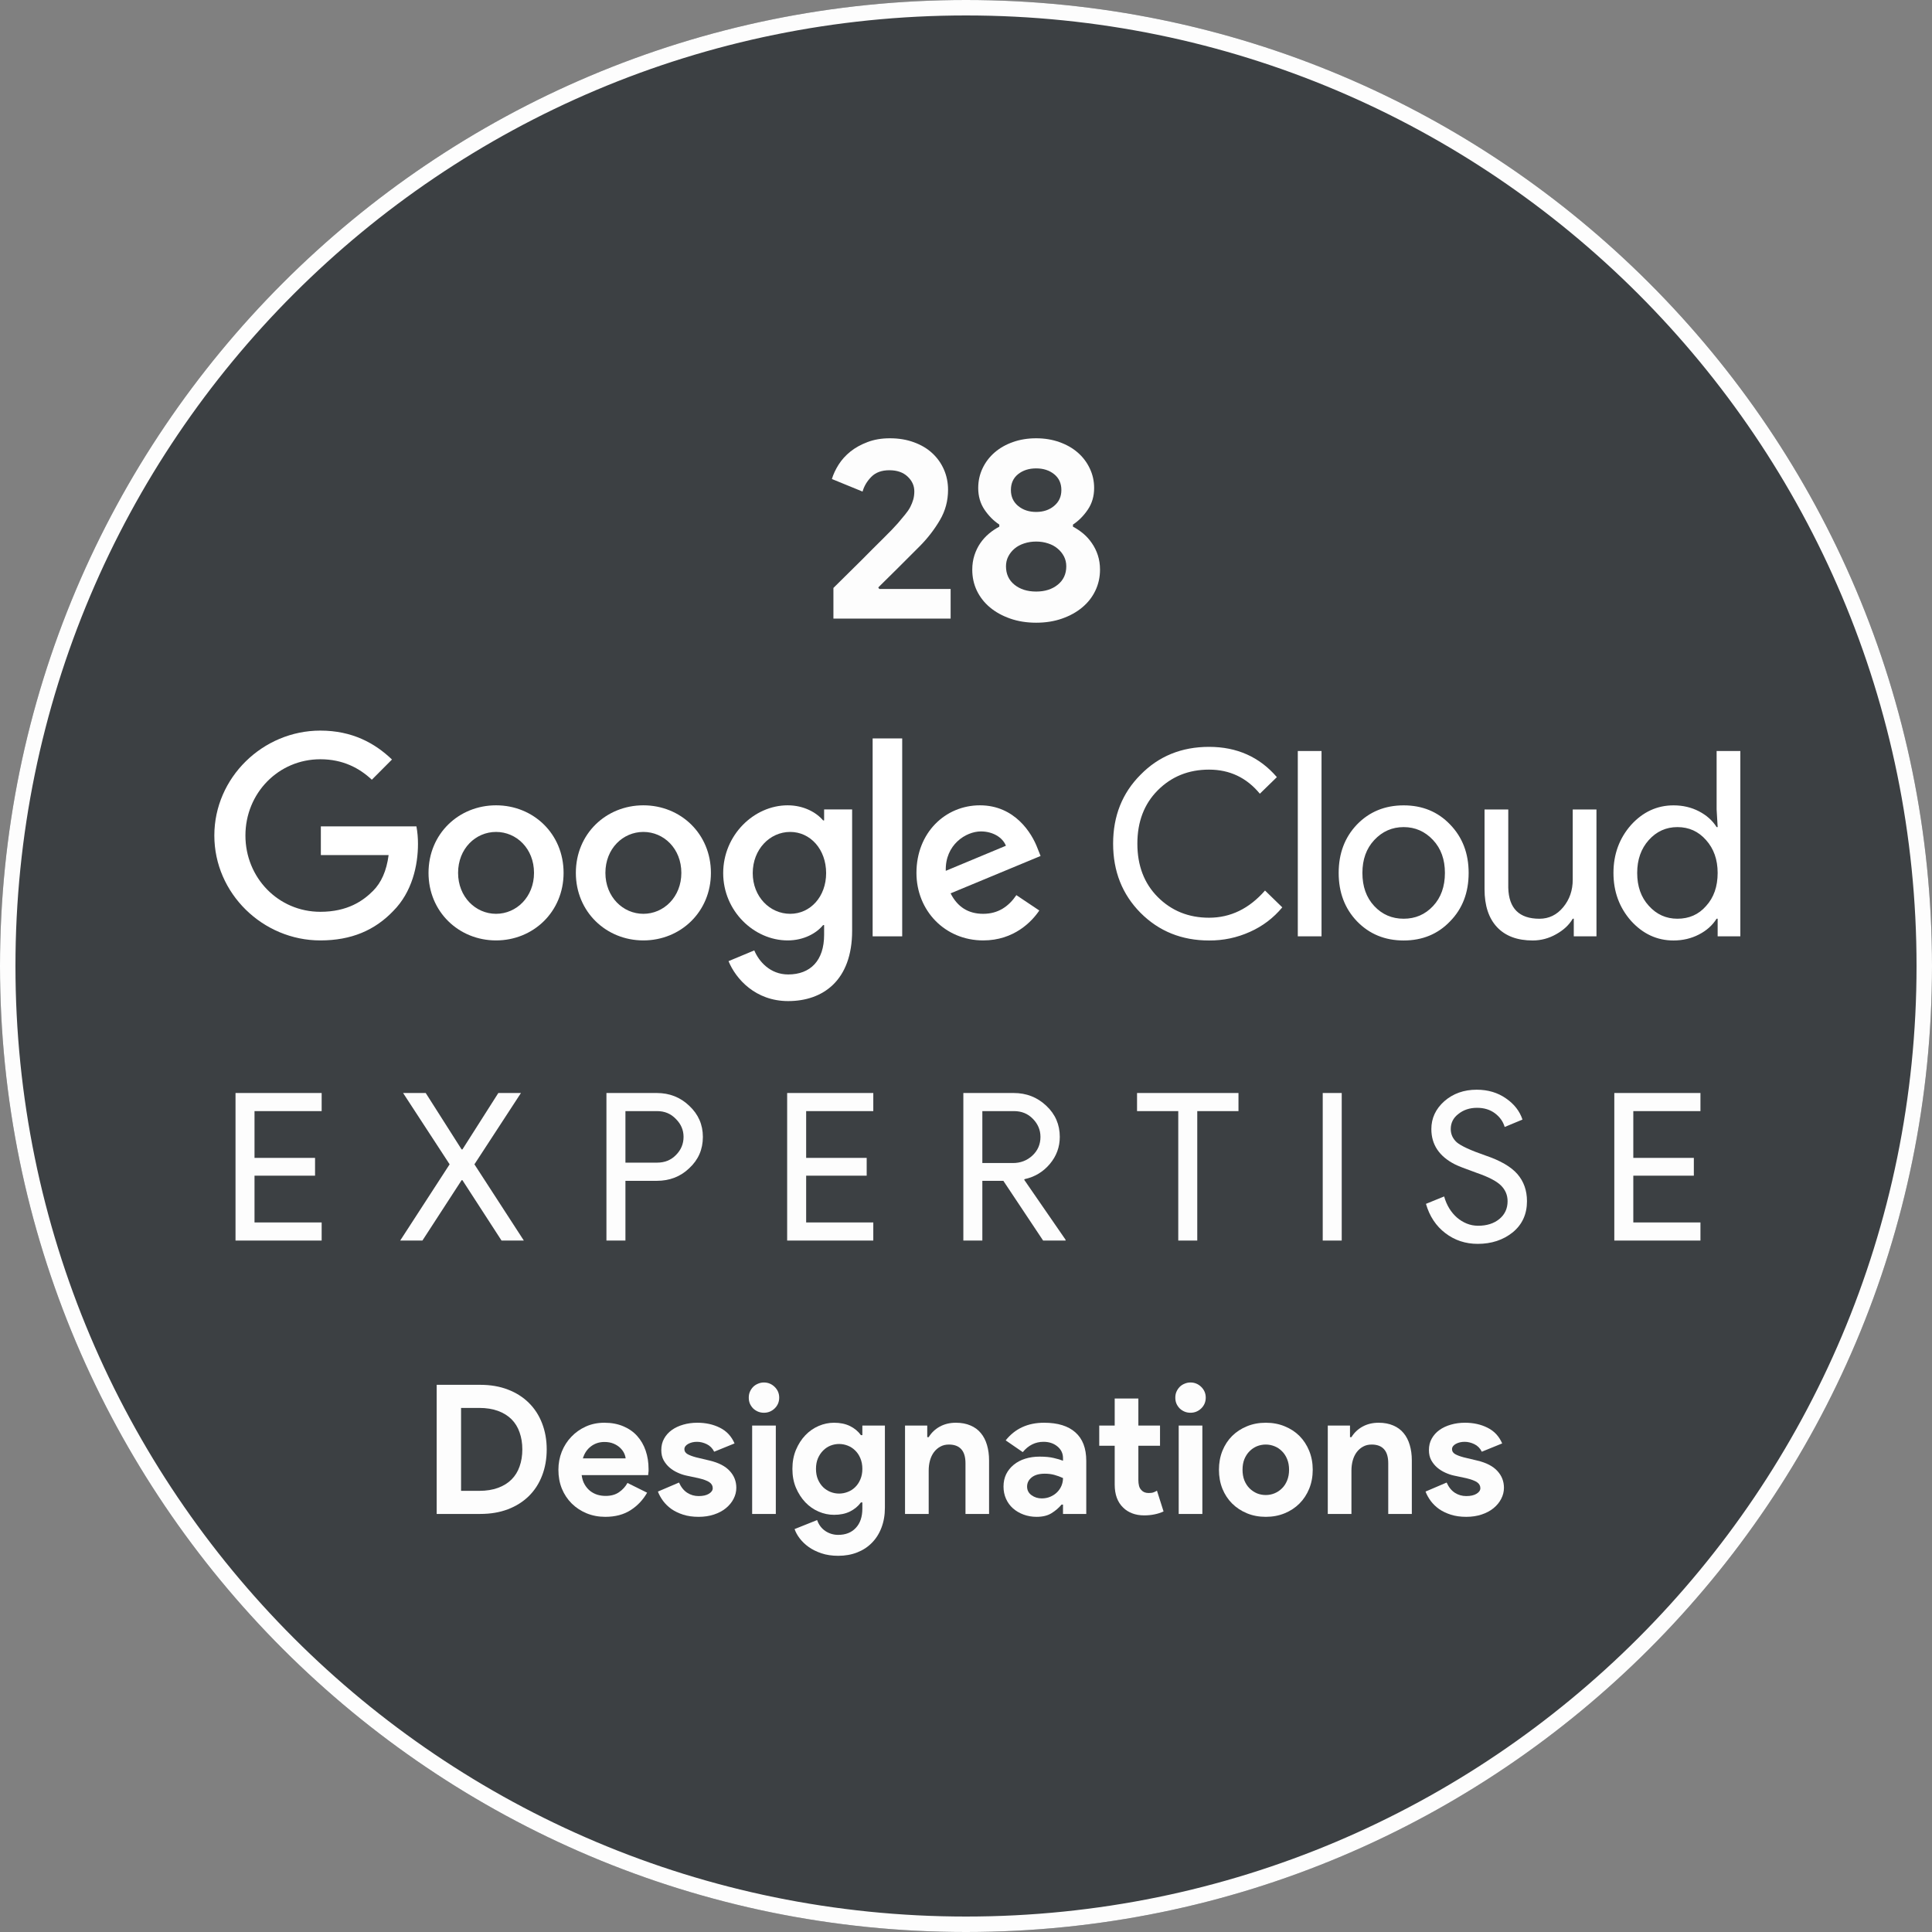
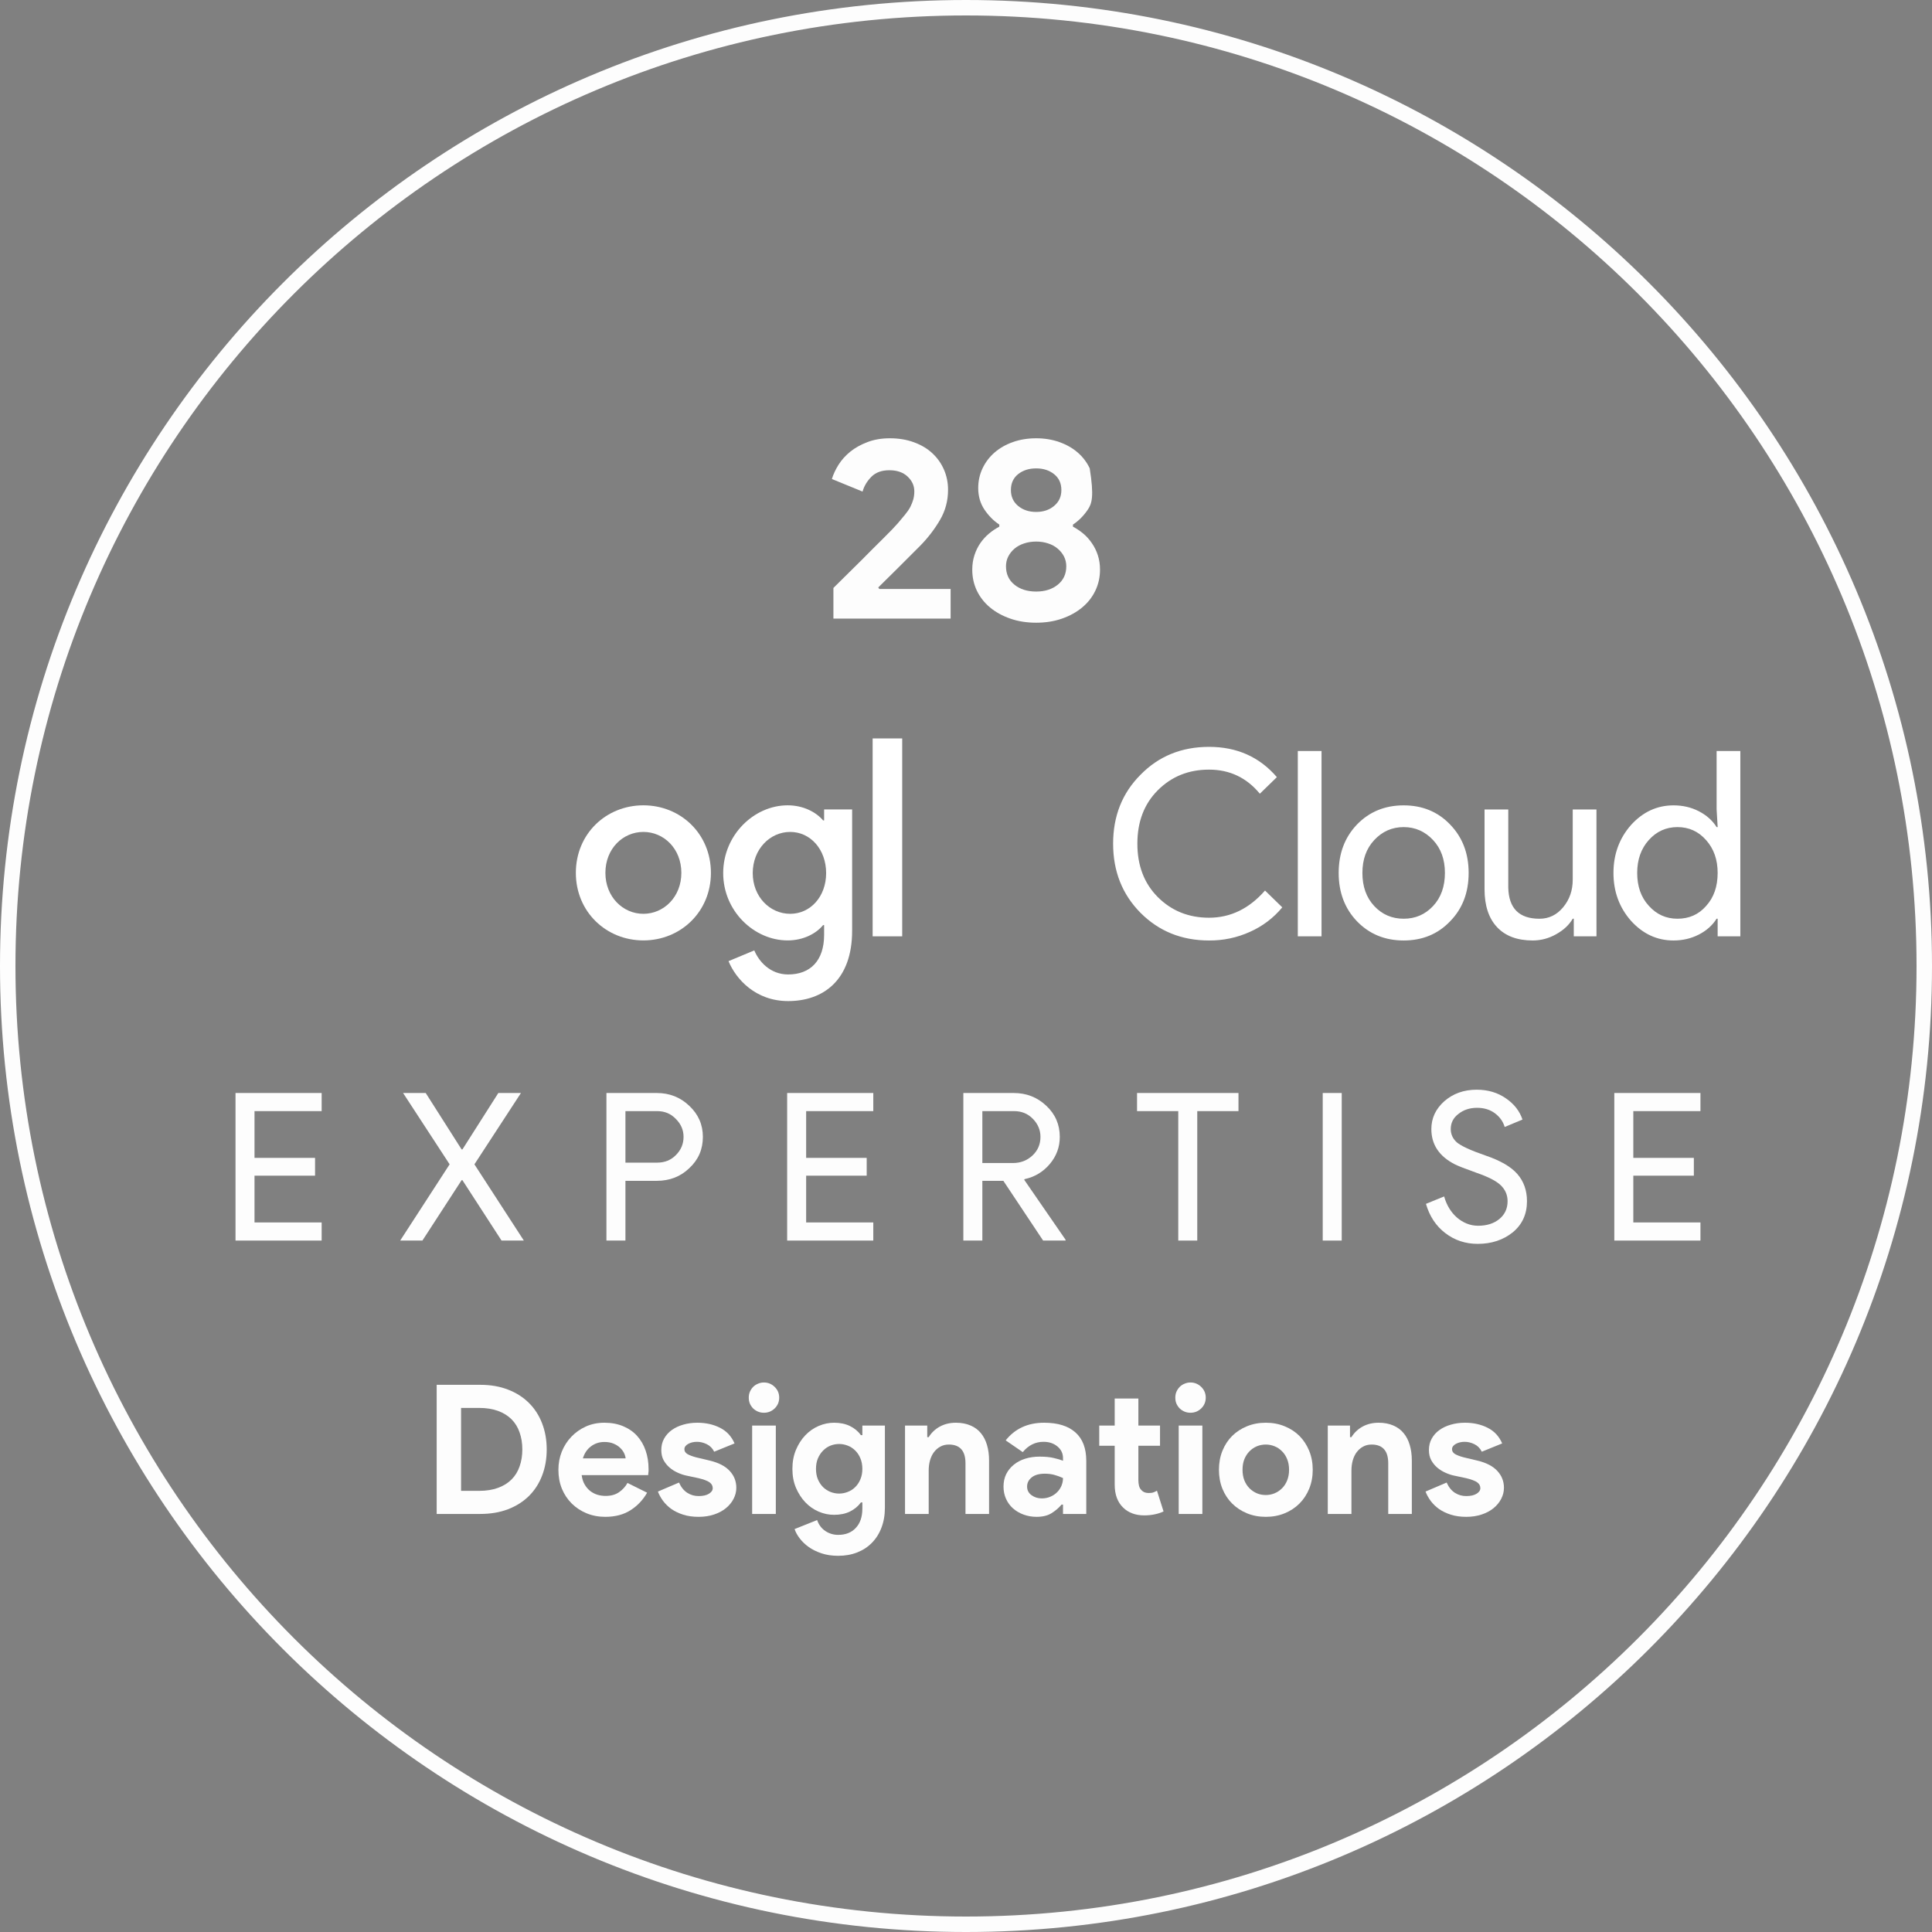
<svg xmlns="http://www.w3.org/2000/svg" width="500" zoomAndPan="magnify" viewBox="0 0 375 375" height="500" preserveAspectRatio="xMidYMid meet" version="1.0">
  <rect x="0" y="0" width="375" height="375" fill="#808080" stroke="none" />
  <defs>
    <g />
    <clipPath id="c352ee596a">
      <path d="M 187.5 0 C 83.945 0 0 83.945 0 187.5 C 0 291.055 83.945 375 187.5 375 C 291.055 375 375 291.055 375 187.5 C 375 83.945 291.055 0 187.5 0 Z M 187.5 0 " clip-rule="nonzero" />
    </clipPath>
    <clipPath id="6d0905366a">
      <path d="M 216 144 L 337.824 144 L 337.824 183 L 216 183 Z M 216 144 " clip-rule="nonzero" />
    </clipPath>
    <clipPath id="c69d0d7455">
      <path d="M 41.574 141.809 L 82 141.809 L 82 183 L 41.574 183 Z M 41.574 141.809 " clip-rule="nonzero" />
    </clipPath>
    <clipPath id="202f3db2c1">
      <path d="M 140 156 L 166 156 L 166 194.309 L 140 194.309 Z M 140 156 " clip-rule="nonzero" />
    </clipPath>
  </defs>
  <g clip-path="url(#c352ee596a)">
-     <rect x="-37.5" width="450" fill="#3c4043" y="-37.5" height="450" fill-opacity="1" />
    <path stroke-linecap="butt" transform="matrix(0.75, 0, 0, 0.75, 0, 0)" fill="none" stroke-linejoin="miter" d="M 250 -0 C 111.927 -0 -0 111.927 -0 250 C -0 388.073 111.927 500 250 500 C 388.073 500 500 388.073 500 250 C 500 111.927 388.073 -0 250 -0 Z M 250 -0 " stroke="#fdfdfd" stroke-width="8" stroke-opacity="1" stroke-miterlimit="4" />
  </g>
  <g fill="#fdfdfd" fill-opacity="1">
    <g transform="translate(42.839, 240.792)">
      <g>
        <path d="M 19.594 -28.641 L 19.594 -25.125 L 6.562 -25.125 L 6.562 -16.047 L 18.312 -16.047 L 18.312 -12.594 L 6.562 -12.594 L 6.562 -3.516 L 19.594 -3.516 L 19.594 0 L 2.875 0 L 2.875 -28.641 Z M 19.594 -28.641 " />
      </g>
    </g>
  </g>
  <g fill="#fdfdfd" fill-opacity="1">
    <g transform="translate(77.037, 240.792)">
      <g>
        <path d="M 4.953 0 L 0.641 0 L 10.234 -14.797 L 1.203 -28.641 L 5.594 -28.641 L 12.562 -17.688 L 12.719 -17.688 L 19.688 -28.641 L 24.078 -28.641 L 15.047 -14.797 L 24.641 0 L 20.312 0 L 12.719 -11.719 L 12.562 -11.719 Z M 4.953 0 " />
      </g>
    </g>
  </g>
  <g fill="#fdfdfd" fill-opacity="1">
    <g transform="translate(114.834, 240.792)">
      <g>
        <path d="M 6.562 -11.594 L 6.562 0 L 2.875 0 L 2.875 -28.641 L 12.641 -28.641 C 15.117 -28.641 17.223 -27.812 18.953 -26.156 C 20.711 -24.508 21.594 -22.5 21.594 -20.125 C 21.594 -17.695 20.711 -15.672 18.953 -14.047 C 17.254 -12.41 15.148 -11.594 12.641 -11.594 Z M 6.562 -25.125 L 6.562 -15.125 L 12.719 -15.125 C 14.188 -15.125 15.398 -15.613 16.359 -16.594 C 17.348 -17.582 17.844 -18.758 17.844 -20.125 C 17.844 -21.457 17.348 -22.613 16.359 -23.594 C 15.398 -24.613 14.188 -25.125 12.719 -25.125 Z M 6.562 -25.125 " />
      </g>
    </g>
  </g>
  <g fill="#fdfdfd" fill-opacity="1">
    <g transform="translate(149.912, 240.792)">
      <g>
        <path d="M 19.594 -28.641 L 19.594 -25.125 L 6.562 -25.125 L 6.562 -16.047 L 18.312 -16.047 L 18.312 -12.594 L 6.562 -12.594 L 6.562 -3.516 L 19.594 -3.516 L 19.594 0 L 2.875 0 L 2.875 -28.641 Z M 19.594 -28.641 " />
      </g>
    </g>
  </g>
  <g fill="#fdfdfd" fill-opacity="1">
    <g transform="translate(184.11, 240.792)">
      <g>
        <path d="M 6.562 -25.125 L 6.562 -15.047 L 12.484 -15.047 C 13.973 -15.047 15.238 -15.531 16.281 -16.5 C 17.32 -17.469 17.844 -18.676 17.844 -20.125 C 17.844 -21.457 17.352 -22.625 16.375 -23.625 C 15.406 -24.625 14.188 -25.125 12.719 -25.125 Z M 6.562 0 L 2.875 0 L 2.875 -28.641 L 12.641 -28.641 C 15.117 -28.641 17.227 -27.816 18.969 -26.172 C 20.719 -24.535 21.594 -22.52 21.594 -20.125 C 21.594 -18.145 20.945 -16.391 19.656 -14.859 C 18.363 -13.328 16.734 -12.348 14.766 -11.922 L 14.688 -11.797 L 22.719 -0.156 L 22.719 0 L 18.359 0 L 10.641 -11.594 L 6.562 -11.594 Z M 6.562 0 " />
      </g>
    </g>
  </g>
  <g fill="#fdfdfd" fill-opacity="1">
    <g transform="translate(219.747, 240.792)">
      <g>
        <path d="M 12.641 -25.125 L 12.641 0 L 8.953 0 L 8.953 -25.125 L 0.953 -25.125 L 0.953 -28.641 L 20.641 -28.641 L 20.641 -25.125 Z M 12.641 -25.125 " />
      </g>
    </g>
  </g>
  <g fill="#fdfdfd" fill-opacity="1">
    <g transform="translate(253.865, 240.792)">
      <g>
        <path d="M 6.562 0 L 2.875 0 L 2.875 -28.641 L 6.562 -28.641 Z M 6.562 0 " />
      </g>
    </g>
  </g>
  <g fill="#fdfdfd" fill-opacity="1">
    <g transform="translate(275.824, 240.792)">
      <g>
        <path d="M 20.562 -7.641 C 20.562 -5.129 19.641 -3.113 17.797 -1.594 C 15.93 -0.102 13.664 0.641 11 0.641 C 8.625 0.641 6.531 -0.051 4.719 -1.438 C 2.906 -2.82 1.648 -4.719 0.953 -7.125 L 4.484 -8.562 C 4.723 -7.707 5.055 -6.93 5.484 -6.234 C 5.91 -5.547 6.41 -4.953 6.984 -4.453 C 7.555 -3.961 8.188 -3.578 8.875 -3.297 C 9.57 -3.016 10.305 -2.875 11.078 -2.875 C 12.754 -2.875 14.125 -3.305 15.188 -4.172 C 16.258 -5.047 16.797 -6.203 16.797 -7.641 C 16.797 -8.836 16.359 -9.863 15.484 -10.719 C 14.648 -11.539 13.102 -12.344 10.844 -13.125 C 8.551 -13.945 7.125 -14.504 6.562 -14.797 C 3.52 -16.348 2 -18.629 2 -21.641 C 2 -23.742 2.836 -25.547 4.516 -27.047 C 6.223 -28.535 8.316 -29.281 10.797 -29.281 C 12.984 -29.281 14.879 -28.719 16.484 -27.594 C 18.078 -26.5 19.145 -25.129 19.688 -23.484 L 16.234 -22.047 C 15.922 -23.109 15.289 -23.992 14.344 -24.703 C 13.395 -25.41 12.238 -25.766 10.875 -25.766 C 9.438 -25.766 8.223 -25.363 7.234 -24.562 C 6.254 -23.812 5.766 -22.836 5.766 -21.641 C 5.766 -20.648 6.148 -19.797 6.922 -19.078 C 7.773 -18.359 9.629 -17.504 12.484 -16.516 C 15.391 -15.535 17.461 -14.332 18.703 -12.906 C 19.941 -11.477 20.562 -9.723 20.562 -7.641 Z M 20.562 -7.641 " />
      </g>
    </g>
  </g>
  <g fill="#fdfdfd" fill-opacity="1">
    <g transform="translate(310.462, 240.792)">
      <g>
        <path d="M 19.594 -28.641 L 19.594 -25.125 L 6.562 -25.125 L 6.562 -16.047 L 18.312 -16.047 L 18.312 -12.594 L 6.562 -12.594 L 6.562 -3.516 L 19.594 -3.516 L 19.594 0 L 2.875 0 L 2.875 -28.641 Z M 19.594 -28.641 " />
      </g>
    </g>
  </g>
  <g clip-path="url(#6d0905366a)">
    <path fill="#ffffff" d="M 234.676 182.547 C 229.371 182.547 224.934 180.754 221.363 177.168 C 217.824 173.586 216.055 169.113 216.055 163.754 C 216.055 158.395 217.824 153.941 221.363 150.391 C 224.898 146.773 229.336 144.965 234.676 144.965 C 240.082 144.965 244.469 146.922 247.84 150.84 L 244.535 154.059 C 241.965 150.941 238.68 149.383 234.676 149.383 C 230.703 149.383 227.383 150.723 224.715 153.402 C 222.078 156.051 220.762 159.5 220.762 163.754 C 220.762 168.008 222.078 171.457 224.715 174.109 C 227.387 176.789 230.707 178.129 234.676 178.129 C 238.848 178.129 242.469 176.367 245.539 172.852 L 248.891 176.117 C 247.172 178.184 245.086 179.766 242.633 180.863 C 240.102 182.008 237.449 182.566 234.676 182.547 Z M 256.508 145.766 L 256.508 181.742 L 251.902 181.742 L 251.902 145.766 Z M 259.836 169.434 C 259.836 165.648 261.02 162.516 263.391 160.035 C 265.793 157.559 268.812 156.32 272.449 156.32 C 276.086 156.32 279.09 157.559 281.461 160.035 C 283.863 162.512 285.062 165.645 285.062 169.434 C 285.062 173.25 283.863 176.383 281.461 178.828 C 279.09 181.309 276.086 182.547 272.449 182.547 C 268.812 182.547 265.793 181.305 263.391 178.824 C 261.02 176.348 259.836 173.219 259.836 169.434 Z M 264.441 169.434 C 264.441 172.078 265.207 174.223 266.742 175.863 C 268.277 177.504 270.18 178.324 272.449 178.324 C 274.719 178.324 276.621 177.504 278.156 175.863 C 279.691 174.223 280.457 172.078 280.457 169.434 C 280.457 166.82 279.691 164.691 278.156 163.051 C 276.59 161.379 274.688 160.539 272.449 160.539 C 270.211 160.539 268.309 161.375 266.742 163.051 C 265.211 164.691 264.441 166.82 264.441 169.434 Z M 309.875 181.742 L 305.469 181.742 L 305.469 178.324 L 305.266 178.324 C 304.566 179.531 303.488 180.535 302.035 181.34 C 300.633 182.137 299.121 182.539 297.508 182.547 C 294.504 182.547 292.195 181.684 290.574 179.957 C 288.957 178.23 288.148 175.777 288.148 172.598 L 288.148 157.121 L 292.754 157.121 L 292.754 172.297 C 292.852 176.316 294.871 178.328 298.809 178.328 C 300.645 178.328 302.18 177.582 303.414 176.09 C 304.648 174.602 305.266 172.816 305.266 170.742 L 305.266 157.121 L 309.871 157.121 Z M 324.836 182.547 C 321.633 182.547 318.883 181.273 316.574 178.727 C 314.305 176.148 313.172 173.051 313.172 169.434 C 313.172 165.816 314.309 162.715 316.574 160.137 C 318.879 157.594 321.633 156.32 324.836 156.32 C 326.637 156.32 328.281 156.703 329.766 157.473 C 331.25 158.246 332.395 159.266 333.195 160.539 L 333.398 160.539 L 333.195 157.121 L 333.195 145.766 L 337.797 145.766 L 337.797 181.742 L 333.395 181.742 L 333.395 178.324 L 333.188 178.324 C 332.391 179.598 331.25 180.621 329.762 181.387 C 328.277 182.156 326.633 182.543 324.836 182.547 Z M 325.586 178.324 C 327.855 178.324 329.707 177.504 331.141 175.863 C 332.645 174.223 333.395 172.078 333.395 169.434 C 333.395 166.855 332.645 164.727 331.141 163.051 C 329.672 161.379 327.82 160.539 325.586 160.539 C 323.383 160.539 321.531 161.379 320.031 163.051 C 318.527 164.727 317.777 166.855 317.777 169.434 C 317.777 172.047 318.527 174.172 320.031 175.812 C 321.531 177.488 323.383 178.324 325.586 178.324 Z M 325.586 178.324 " fill-opacity="1" fill-rule="nonzero" />
  </g>
  <g clip-path="url(#c69d0d7455)">
-     <path fill="#ffffff" d="M 62.277 165.965 L 62.277 160.402 L 80.828 160.402 C 81.035 161.527 81.133 162.664 81.129 163.812 C 81.129 167.984 79.988 173.148 76.328 176.824 C 72.766 180.551 68.215 182.535 62.18 182.535 C 51 182.535 41.602 173.398 41.602 162.172 C 41.602 150.949 51 141.809 62.18 141.809 C 68.363 141.809 72.766 144.242 76.082 147.422 L 72.172 151.344 C 69.793 149.109 66.582 147.371 62.18 147.371 C 54.02 147.371 47.637 153.977 47.637 162.172 C 47.637 170.367 54.02 176.98 62.18 176.98 C 67.473 176.98 70.492 174.844 72.418 172.906 C 73.992 171.328 75.027 169.062 75.43 165.969 Z M 62.277 165.965 " fill-opacity="1" fill-rule="nonzero" />
-   </g>
-   <path fill="#ffffff" d="M 109.391 169.426 C 109.391 176.98 103.504 182.535 96.285 182.535 C 89.062 182.535 83.176 176.98 83.176 169.426 C 83.176 161.824 89.062 156.312 96.285 156.312 C 103.508 156.312 109.391 161.824 109.391 169.426 Z M 103.652 169.426 C 103.652 164.707 100.242 161.477 96.285 161.477 C 92.328 161.477 88.914 164.703 88.914 169.426 C 88.914 174.094 92.324 177.371 96.285 177.371 C 100.242 177.371 103.652 174.094 103.652 169.426 Z M 103.652 169.426 " fill-opacity="1" fill-rule="nonzero" />
+     </g>
  <path fill="#ffffff" d="M 137.988 169.426 C 137.988 176.98 132.105 182.535 124.879 182.535 C 117.656 182.535 111.773 176.98 111.773 169.426 C 111.773 161.824 117.656 156.312 124.879 156.312 C 132.105 156.312 137.988 161.824 137.988 169.426 Z M 132.25 169.426 C 132.25 164.707 128.836 161.477 124.879 161.477 C 120.922 161.477 117.508 164.703 117.508 169.426 C 117.508 174.094 120.922 177.371 124.879 177.371 C 128.84 177.371 132.25 174.094 132.25 169.426 Z M 132.25 169.426 " fill-opacity="1" fill-rule="nonzero" />
  <g clip-path="url(#202f3db2c1)">
    <path fill="#ffffff" d="M 165.398 157.105 L 165.398 180.648 C 165.398 190.336 159.711 194.309 152.984 194.309 C 146.648 194.309 142.84 190.035 141.406 186.559 L 146.406 184.473 C 147.297 186.609 149.473 189.141 152.984 189.141 C 157.289 189.141 159.961 186.461 159.961 181.445 L 159.961 179.559 L 159.762 179.559 C 158.477 181.145 156.004 182.535 152.887 182.535 C 146.355 182.535 140.371 176.824 140.371 169.473 C 140.371 162.074 146.355 156.312 152.887 156.312 C 156.004 156.312 158.477 157.703 159.762 159.242 L 159.961 159.242 L 159.961 157.105 Z M 160.352 169.473 C 160.352 164.855 157.289 161.477 153.379 161.477 C 149.422 161.477 146.105 164.855 146.105 169.473 C 146.105 174.043 149.422 177.371 153.379 177.371 C 157.285 177.371 160.352 174.043 160.352 169.473 Z M 160.352 169.473 " fill-opacity="1" fill-rule="nonzero" />
  </g>
  <path fill="#ffffff" d="M 169.379 143.328 L 175.117 143.328 L 175.117 181.742 L 169.379 181.742 Z M 169.379 143.328 " fill-opacity="1" fill-rule="nonzero" />
-   <path fill="#ffffff" d="M 197.277 173.746 L 201.727 176.727 C 200.297 178.859 196.832 182.535 190.844 182.535 C 183.426 182.535 177.883 176.773 177.883 169.426 C 177.883 161.633 183.477 156.312 190.203 156.312 C 196.98 156.312 200.293 161.727 201.383 164.656 L 201.977 166.145 L 184.508 173.398 C 185.844 176.031 187.922 177.371 190.84 177.371 C 193.762 177.371 195.793 175.93 197.277 173.746 Z M 183.574 169.027 L 195.246 164.16 C 194.605 162.52 192.676 161.379 190.398 161.379 C 187.48 161.379 183.426 163.957 183.574 169.027 Z M 183.574 169.027 " fill-opacity="1" fill-rule="nonzero" />
  <g fill="#fdfdfd" fill-opacity="1">
    <g transform="translate(159.469, 120.07)">
      <g>
        <path d="M 2.297 0 L 2.297 -5.953 C 4.266 -7.879 6.082 -9.676 7.75 -11.344 C 8.445 -12.051 9.16 -12.77 9.891 -13.5 C 10.629 -14.227 11.316 -14.91 11.953 -15.547 C 12.586 -16.18 13.156 -16.754 13.656 -17.266 C 14.156 -17.785 14.535 -18.195 14.797 -18.5 C 15.328 -19.133 15.801 -19.703 16.219 -20.203 C 16.633 -20.703 16.969 -21.191 17.219 -21.672 C 17.469 -22.16 17.66 -22.645 17.797 -23.125 C 17.93 -23.602 18 -24.129 18 -24.703 C 18 -25.797 17.566 -26.75 16.703 -27.562 C 15.836 -28.383 14.656 -28.797 13.156 -28.797 C 11.656 -28.797 10.488 -28.367 9.656 -27.516 C 8.82 -26.672 8.254 -25.719 7.953 -24.656 L 2 -27.094 C 2.27 -28 2.703 -28.926 3.297 -29.875 C 3.898 -30.82 4.664 -31.672 5.594 -32.422 C 6.531 -33.172 7.641 -33.785 8.922 -34.266 C 10.203 -34.754 11.645 -35 13.25 -35 C 14.977 -35 16.539 -34.738 17.938 -34.219 C 19.344 -33.707 20.531 -33 21.5 -32.094 C 22.469 -31.195 23.219 -30.141 23.75 -28.922 C 24.281 -27.703 24.547 -26.395 24.547 -25 C 24.547 -22.863 24.02 -20.906 22.969 -19.125 C 21.926 -17.344 20.656 -15.688 19.156 -14.156 L 14.844 -9.844 C 13.719 -8.719 12.438 -7.453 11 -6.047 L 11.203 -5.75 L 25.047 -5.75 L 25.047 0 Z M 2.297 0 " />
      </g>
    </g>
  </g>
  <g fill="#fdfdfd" fill-opacity="1">
    <g transform="translate(186.715, 120.07)">
      <g>
-         <path d="M 14.406 0.797 C 12.57 0.797 10.895 0.531 9.375 0 C 7.852 -0.531 6.539 -1.254 5.438 -2.172 C 4.344 -3.086 3.492 -4.172 2.891 -5.422 C 2.297 -6.672 2 -8.031 2 -9.5 C 2 -10.5 2.141 -11.43 2.422 -12.297 C 2.703 -13.16 3.082 -13.941 3.562 -14.641 C 4.051 -15.348 4.613 -15.969 5.25 -16.5 C 5.883 -17.031 6.551 -17.477 7.25 -17.844 L 7.25 -18.25 C 6.145 -18.977 5.188 -19.941 4.375 -21.141 C 3.562 -22.348 3.156 -23.75 3.156 -25.344 C 3.156 -26.719 3.438 -27.992 4 -29.172 C 4.562 -30.359 5.344 -31.383 6.344 -32.25 C 7.344 -33.113 8.523 -33.785 9.891 -34.266 C 11.266 -34.754 12.77 -35 14.406 -35 C 16.031 -35 17.523 -34.754 18.891 -34.266 C 20.266 -33.785 21.453 -33.113 22.453 -32.25 C 23.453 -31.383 24.234 -30.359 24.797 -29.172 C 25.367 -27.992 25.656 -26.719 25.656 -25.344 C 25.656 -23.75 25.242 -22.348 24.422 -21.141 C 23.609 -19.941 22.648 -18.977 21.547 -18.25 L 21.547 -17.844 C 22.242 -17.477 22.91 -17.031 23.547 -16.5 C 24.18 -15.969 24.738 -15.348 25.219 -14.641 C 25.707 -13.941 26.094 -13.16 26.375 -12.297 C 26.656 -11.43 26.797 -10.5 26.797 -9.5 C 26.797 -8.031 26.492 -6.672 25.891 -5.422 C 25.297 -4.172 24.445 -3.086 23.344 -2.172 C 22.25 -1.254 20.941 -0.531 19.422 0 C 17.91 0.531 16.238 0.797 14.406 0.797 Z M 14.406 -20.703 C 15.801 -20.703 16.961 -21.094 17.891 -21.875 C 18.828 -22.656 19.297 -23.68 19.297 -24.953 C 19.297 -26.254 18.828 -27.281 17.891 -28.031 C 16.961 -28.781 15.801 -29.156 14.406 -29.156 C 13 -29.156 11.828 -28.781 10.891 -28.031 C 9.961 -27.281 9.5 -26.254 9.5 -24.953 C 9.5 -23.68 9.961 -22.656 10.891 -21.875 C 11.828 -21.094 13 -20.703 14.406 -20.703 Z M 14.406 -5.25 C 16.102 -5.25 17.5 -5.691 18.594 -6.578 C 19.695 -7.461 20.25 -8.656 20.25 -10.156 C 20.25 -10.852 20.098 -11.492 19.797 -12.078 C 19.492 -12.66 19.082 -13.164 18.562 -13.594 C 18.051 -14.031 17.438 -14.363 16.719 -14.594 C 16.008 -14.832 15.238 -14.953 14.406 -14.953 C 13.57 -14.953 12.797 -14.832 12.078 -14.594 C 11.359 -14.363 10.738 -14.031 10.219 -13.594 C 9.707 -13.164 9.301 -12.66 9 -12.078 C 8.695 -11.492 8.547 -10.852 8.547 -10.156 C 8.547 -8.656 9.094 -7.461 10.188 -6.578 C 11.289 -5.691 12.695 -5.25 14.406 -5.25 Z M 14.406 -5.25 " />
+         <path d="M 14.406 0.797 C 12.57 0.797 10.895 0.531 9.375 0 C 7.852 -0.531 6.539 -1.254 5.438 -2.172 C 4.344 -3.086 3.492 -4.172 2.891 -5.422 C 2.297 -6.672 2 -8.031 2 -9.5 C 2 -10.5 2.141 -11.43 2.422 -12.297 C 2.703 -13.16 3.082 -13.941 3.562 -14.641 C 4.051 -15.348 4.613 -15.969 5.25 -16.5 C 5.883 -17.031 6.551 -17.477 7.25 -17.844 L 7.25 -18.25 C 6.145 -18.977 5.188 -19.941 4.375 -21.141 C 3.562 -22.348 3.156 -23.75 3.156 -25.344 C 3.156 -26.719 3.438 -27.992 4 -29.172 C 4.562 -30.359 5.344 -31.383 6.344 -32.25 C 7.344 -33.113 8.523 -33.785 9.891 -34.266 C 11.266 -34.754 12.77 -35 14.406 -35 C 16.031 -35 17.523 -34.754 18.891 -34.266 C 20.266 -33.785 21.453 -33.113 22.453 -32.25 C 23.453 -31.383 24.234 -30.359 24.797 -29.172 C 25.656 -23.75 25.242 -22.348 24.422 -21.141 C 23.609 -19.941 22.648 -18.977 21.547 -18.25 L 21.547 -17.844 C 22.242 -17.477 22.91 -17.031 23.547 -16.5 C 24.18 -15.969 24.738 -15.348 25.219 -14.641 C 25.707 -13.941 26.094 -13.16 26.375 -12.297 C 26.656 -11.43 26.797 -10.5 26.797 -9.5 C 26.797 -8.031 26.492 -6.672 25.891 -5.422 C 25.297 -4.172 24.445 -3.086 23.344 -2.172 C 22.25 -1.254 20.941 -0.531 19.422 0 C 17.91 0.531 16.238 0.797 14.406 0.797 Z M 14.406 -20.703 C 15.801 -20.703 16.961 -21.094 17.891 -21.875 C 18.828 -22.656 19.297 -23.68 19.297 -24.953 C 19.297 -26.254 18.828 -27.281 17.891 -28.031 C 16.961 -28.781 15.801 -29.156 14.406 -29.156 C 13 -29.156 11.828 -28.781 10.891 -28.031 C 9.961 -27.281 9.5 -26.254 9.5 -24.953 C 9.5 -23.68 9.961 -22.656 10.891 -21.875 C 11.828 -21.094 13 -20.703 14.406 -20.703 Z M 14.406 -5.25 C 16.102 -5.25 17.5 -5.691 18.594 -6.578 C 19.695 -7.461 20.25 -8.656 20.25 -10.156 C 20.25 -10.852 20.098 -11.492 19.797 -12.078 C 19.492 -12.66 19.082 -13.164 18.562 -13.594 C 18.051 -14.031 17.438 -14.363 16.719 -14.594 C 16.008 -14.832 15.238 -14.953 14.406 -14.953 C 13.57 -14.953 12.797 -14.832 12.078 -14.594 C 11.359 -14.363 10.738 -14.031 10.219 -13.594 C 9.707 -13.164 9.301 -12.66 9 -12.078 C 8.695 -11.492 8.547 -10.852 8.547 -10.156 C 8.547 -8.656 9.094 -7.461 10.188 -6.578 C 11.289 -5.691 12.695 -5.25 14.406 -5.25 Z M 14.406 -5.25 " />
      </g>
    </g>
  </g>
  <g fill="#fdfdfd" fill-opacity="1">
    <g transform="translate(82.242, 293.855)">
      <g>
        <path d="M 2.516 -25.062 L 10.984 -25.062 C 12.973 -25.062 14.758 -24.754 16.344 -24.141 C 17.926 -23.535 19.273 -22.68 20.391 -21.578 C 21.516 -20.473 22.375 -19.148 22.969 -17.609 C 23.57 -16.066 23.875 -14.375 23.875 -12.531 C 23.875 -10.664 23.57 -8.961 22.969 -7.422 C 22.375 -5.879 21.516 -4.555 20.391 -3.453 C 19.273 -2.359 17.926 -1.508 16.344 -0.906 C 14.758 -0.301 12.973 0 10.984 0 L 2.516 0 Z M 10.781 -4.484 C 12.156 -4.484 13.367 -4.676 14.422 -5.062 C 15.473 -5.445 16.348 -5.988 17.047 -6.688 C 17.742 -7.383 18.266 -8.227 18.609 -9.219 C 18.961 -10.207 19.141 -11.312 19.141 -12.531 C 19.141 -13.738 18.961 -14.836 18.609 -15.828 C 18.266 -16.828 17.742 -17.676 17.047 -18.375 C 16.348 -19.07 15.473 -19.613 14.422 -20 C 13.367 -20.383 12.156 -20.578 10.781 -20.578 L 7.25 -20.578 L 7.25 -4.484 Z M 10.781 -4.484 " />
      </g>
    </g>
  </g>
  <g fill="#fdfdfd" fill-opacity="1">
    <g transform="translate(107.402, 293.855)">
      <g>
        <path d="M 18.203 -4.125 C 17.41 -2.727 16.344 -1.598 15 -0.734 C 13.656 0.129 12.016 0.562 10.078 0.562 C 8.773 0.562 7.566 0.332 6.453 -0.125 C 5.348 -0.582 4.383 -1.219 3.562 -2.031 C 2.75 -2.844 2.113 -3.801 1.656 -4.906 C 1.207 -6.02 0.984 -7.242 0.984 -8.578 C 0.984 -9.816 1.203 -10.988 1.641 -12.094 C 2.086 -13.195 2.707 -14.16 3.5 -14.984 C 4.289 -15.816 5.227 -16.477 6.312 -16.969 C 7.395 -17.457 8.594 -17.703 9.906 -17.703 C 11.281 -17.703 12.504 -17.473 13.578 -17.016 C 14.648 -16.566 15.547 -15.941 16.266 -15.141 C 16.992 -14.336 17.547 -13.383 17.922 -12.281 C 18.297 -11.188 18.484 -10 18.484 -8.719 C 18.484 -8.551 18.484 -8.41 18.484 -8.297 C 18.453 -8.148 18.438 -8.02 18.438 -7.906 C 18.414 -7.789 18.406 -7.664 18.406 -7.531 L 5.5 -7.531 C 5.594 -6.82 5.785 -6.219 6.078 -5.719 C 6.367 -5.219 6.727 -4.797 7.156 -4.453 C 7.594 -4.117 8.066 -3.875 8.578 -3.719 C 9.086 -3.57 9.613 -3.5 10.156 -3.5 C 11.195 -3.5 12.062 -3.738 12.75 -4.219 C 13.445 -4.695 13.992 -5.297 14.391 -6.016 Z M 14.031 -10.781 C 14.008 -11.082 13.91 -11.422 13.734 -11.797 C 13.555 -12.172 13.297 -12.52 12.953 -12.844 C 12.617 -13.164 12.203 -13.43 11.703 -13.641 C 11.203 -13.859 10.602 -13.969 9.906 -13.969 C 8.926 -13.969 8.062 -13.688 7.312 -13.125 C 6.562 -12.562 6.035 -11.781 5.734 -10.781 Z M 14.031 -10.781 " />
      </g>
    </g>
  </g>
  <g fill="#fdfdfd" fill-opacity="1">
    <g transform="translate(126.857, 293.855)">
      <g>
        <path d="M 8.75 0.562 C 7.625 0.562 6.625 0.422 5.75 0.141 C 4.875 -0.141 4.113 -0.504 3.469 -0.953 C 2.832 -1.41 2.289 -1.938 1.844 -2.531 C 1.406 -3.133 1.07 -3.738 0.844 -4.344 L 4.938 -6.094 C 5.332 -5.207 5.863 -4.547 6.531 -4.109 C 7.195 -3.68 7.938 -3.469 8.75 -3.469 C 9.594 -3.469 10.258 -3.617 10.75 -3.922 C 11.238 -4.223 11.484 -4.582 11.484 -5 C 11.484 -5.469 11.273 -5.848 10.859 -6.141 C 10.453 -6.43 9.75 -6.695 8.75 -6.938 L 6.328 -7.453 C 5.797 -7.566 5.242 -7.754 4.672 -8.016 C 4.098 -8.273 3.578 -8.602 3.109 -9 C 2.648 -9.395 2.266 -9.867 1.953 -10.422 C 1.648 -10.984 1.5 -11.641 1.5 -12.391 C 1.5 -13.234 1.68 -13.977 2.047 -14.625 C 2.41 -15.281 2.906 -15.832 3.531 -16.281 C 4.164 -16.738 4.906 -17.086 5.75 -17.328 C 6.602 -17.578 7.52 -17.703 8.5 -17.703 C 10.133 -17.703 11.594 -17.379 12.875 -16.734 C 14.164 -16.098 15.113 -15.082 15.719 -13.688 L 11.766 -12.078 C 11.43 -12.754 10.945 -13.242 10.312 -13.547 C 9.688 -13.848 9.062 -14 8.438 -14 C 7.781 -14 7.207 -13.863 6.719 -13.594 C 6.227 -13.32 5.984 -12.977 5.984 -12.562 C 5.984 -12.164 6.188 -11.848 6.594 -11.609 C 7 -11.379 7.555 -11.172 8.266 -10.984 L 10.891 -10.359 C 12.641 -9.941 13.938 -9.27 14.781 -8.344 C 15.633 -7.426 16.062 -6.336 16.062 -5.078 C 16.062 -4.328 15.883 -3.613 15.531 -2.938 C 15.188 -2.258 14.691 -1.656 14.047 -1.125 C 13.41 -0.602 12.641 -0.191 11.734 0.109 C 10.836 0.41 9.844 0.562 8.75 0.562 Z M 8.75 0.562 " />
      </g>
    </g>
  </g>
  <g fill="#fdfdfd" fill-opacity="1">
    <g transform="translate(143.758, 293.855)">
      <g>
        <path d="M 4.516 -19.641 C 4.117 -19.641 3.738 -19.711 3.375 -19.859 C 3.008 -20.016 2.691 -20.223 2.422 -20.484 C 2.16 -20.754 1.953 -21.062 1.797 -21.406 C 1.648 -21.758 1.578 -22.148 1.578 -22.578 C 1.578 -22.992 1.648 -23.375 1.797 -23.719 C 1.953 -24.07 2.16 -24.383 2.422 -24.656 C 2.691 -24.926 3.008 -25.133 3.375 -25.281 C 3.738 -25.438 4.117 -25.516 4.516 -25.516 C 5.328 -25.516 6.023 -25.227 6.609 -24.656 C 7.191 -24.082 7.484 -23.391 7.484 -22.578 C 7.484 -21.754 7.191 -21.055 6.609 -20.484 C 6.023 -19.922 5.328 -19.641 4.516 -19.641 Z M 2.234 0 L 2.234 -17.156 L 6.828 -17.156 L 6.828 0 Z M 2.234 0 " />
      </g>
    </g>
  </g>
  <g fill="#fdfdfd" fill-opacity="1">
    <g transform="translate(152.821, 293.855)">
      <g>
        <path d="M 9.875 8.125 C 8.656 8.125 7.57 7.961 6.625 7.641 C 5.688 7.328 4.863 6.922 4.156 6.422 C 3.457 5.922 2.875 5.363 2.406 4.75 C 1.945 4.145 1.613 3.539 1.406 2.938 L 5.781 1.188 C 6.102 2.102 6.633 2.812 7.375 3.312 C 8.125 3.812 8.957 4.062 9.875 4.062 C 11.32 4.062 12.461 3.609 13.297 2.703 C 14.141 1.805 14.562 0.555 14.562 -1.047 L 14.562 -2.234 L 14.281 -2.234 C 13.738 -1.492 13.031 -0.906 12.156 -0.469 C 11.281 -0.039 10.25 0.172 9.062 0.172 C 8.039 0.172 7.047 -0.035 6.078 -0.453 C 5.109 -0.867 4.25 -1.469 3.5 -2.25 C 2.75 -3.039 2.141 -3.984 1.672 -5.078 C 1.211 -6.172 0.984 -7.395 0.984 -8.75 C 0.984 -10.102 1.211 -11.332 1.672 -12.438 C 2.141 -13.551 2.75 -14.5 3.5 -15.281 C 4.25 -16.062 5.109 -16.66 6.078 -17.078 C 7.047 -17.492 8.039 -17.703 9.062 -17.703 C 10.25 -17.703 11.281 -17.488 12.156 -17.062 C 13.031 -16.633 13.738 -16.047 14.281 -15.297 L 14.562 -15.297 L 14.562 -17.156 L 18.938 -17.156 L 18.938 -1.219 C 18.938 0.219 18.711 1.516 18.266 2.672 C 17.828 3.828 17.207 4.805 16.406 5.609 C 15.613 6.422 14.664 7.039 13.562 7.469 C 12.457 7.906 11.227 8.125 9.875 8.125 Z M 10.047 -3.953 C 10.609 -3.953 11.16 -4.055 11.703 -4.266 C 12.254 -4.473 12.738 -4.781 13.156 -5.188 C 13.582 -5.602 13.922 -6.109 14.172 -6.703 C 14.43 -7.297 14.562 -7.977 14.562 -8.75 C 14.562 -9.52 14.43 -10.207 14.172 -10.812 C 13.922 -11.414 13.582 -11.922 13.156 -12.328 C 12.738 -12.742 12.254 -13.055 11.703 -13.266 C 11.16 -13.473 10.609 -13.578 10.047 -13.578 C 9.484 -13.578 8.93 -13.473 8.391 -13.266 C 7.859 -13.055 7.379 -12.738 6.953 -12.312 C 6.535 -11.895 6.195 -11.391 5.938 -10.797 C 5.688 -10.203 5.562 -9.52 5.562 -8.75 C 5.562 -7.977 5.688 -7.297 5.938 -6.703 C 6.195 -6.109 6.535 -5.602 6.953 -5.188 C 7.379 -4.781 7.859 -4.473 8.391 -4.266 C 8.93 -4.055 9.484 -3.953 10.047 -3.953 Z M 10.047 -3.953 " />
      </g>
    </g>
  </g>
  <g fill="#fdfdfd" fill-opacity="1">
    <g transform="translate(173.712, 293.855)">
      <g>
        <path d="M 6.266 -14.906 L 6.547 -14.906 C 7.078 -15.77 7.797 -16.453 8.703 -16.953 C 9.617 -17.453 10.66 -17.703 11.828 -17.703 C 12.898 -17.703 13.844 -17.523 14.656 -17.172 C 15.477 -16.828 16.148 -16.332 16.672 -15.688 C 17.203 -15.051 17.598 -14.285 17.859 -13.391 C 18.129 -12.492 18.266 -11.492 18.266 -10.391 L 18.266 0 L 13.688 0 L 13.688 -9.828 C 13.688 -11.066 13.41 -11.984 12.859 -12.578 C 12.316 -13.172 11.52 -13.469 10.469 -13.469 C 9.832 -13.469 9.273 -13.332 8.797 -13.062 C 8.316 -12.801 7.906 -12.441 7.562 -11.984 C 7.227 -11.535 6.973 -11 6.797 -10.375 C 6.629 -9.758 6.547 -9.102 6.547 -8.406 L 6.547 0 L 1.953 0 L 1.953 -17.156 L 6.266 -17.156 Z M 6.266 -14.906 " />
      </g>
    </g>
  </g>
  <g fill="#fdfdfd" fill-opacity="1">
    <g transform="translate(193.797, 293.855)">
      <g>
        <path d="M 12.531 -1.812 L 12.25 -1.812 C 11.707 -1.164 11.055 -0.609 10.297 -0.141 C 9.547 0.328 8.578 0.562 7.391 0.562 C 6.504 0.562 5.664 0.414 4.875 0.125 C 4.094 -0.164 3.41 -0.566 2.828 -1.078 C 2.242 -1.598 1.789 -2.219 1.469 -2.938 C 1.145 -3.664 0.984 -4.457 0.984 -5.312 C 0.984 -6.207 1.156 -7.008 1.5 -7.719 C 1.852 -8.426 2.344 -9.035 2.969 -9.547 C 3.602 -10.066 4.344 -10.457 5.188 -10.719 C 6.039 -10.988 6.973 -11.125 7.984 -11.125 C 9.098 -11.125 10.016 -11.035 10.734 -10.859 C 11.461 -10.691 12.062 -10.516 12.531 -10.328 L 12.531 -10.844 C 12.531 -11.758 12.164 -12.516 11.438 -13.109 C 10.719 -13.703 9.82 -14 8.75 -14 C 7.164 -14 5.82 -13.332 4.719 -12 L 1.406 -14.281 C 3.219 -16.562 5.703 -17.703 8.859 -17.703 C 11.516 -17.703 13.539 -17.078 14.938 -15.828 C 16.344 -14.586 17.047 -12.742 17.047 -10.297 L 17.047 0 L 12.531 0 Z M 12.531 -6.969 C 11.988 -7.219 11.43 -7.422 10.859 -7.578 C 10.297 -7.734 9.676 -7.812 9 -7.812 C 7.895 -7.812 7.047 -7.57 6.453 -7.094 C 5.859 -6.613 5.562 -6.02 5.562 -5.312 C 5.562 -4.613 5.848 -4.055 6.422 -3.641 C 6.992 -3.223 7.656 -3.016 8.406 -3.016 C 9.008 -3.016 9.566 -3.125 10.078 -3.344 C 10.586 -3.562 11.023 -3.852 11.391 -4.219 C 11.754 -4.582 12.035 -5 12.234 -5.469 C 12.43 -5.945 12.531 -6.445 12.531 -6.969 Z M 12.531 -6.969 " />
      </g>
    </g>
  </g>
  <g fill="#fdfdfd" fill-opacity="1">
    <g transform="translate(212.518, 293.855)">
      <g>
        <path d="M 3.844 -13.234 L 0.844 -13.234 L 0.844 -17.156 L 3.844 -17.156 L 3.844 -22.406 L 8.438 -22.406 L 8.438 -17.156 L 12.641 -17.156 L 12.641 -13.234 L 8.438 -13.234 L 8.438 -6.578 C 8.438 -6.18 8.477 -5.812 8.562 -5.469 C 8.645 -5.133 8.801 -4.852 9.031 -4.625 C 9.352 -4.25 9.82 -4.062 10.438 -4.062 C 10.832 -4.062 11.145 -4.102 11.375 -4.188 C 11.602 -4.27 11.828 -4.379 12.047 -4.516 L 13.328 -0.484 C 12.797 -0.234 12.219 -0.047 11.594 0.078 C 10.977 0.211 10.301 0.281 9.562 0.281 C 8.695 0.281 7.914 0.145 7.219 -0.125 C 6.531 -0.395 5.957 -0.758 5.5 -1.219 C 4.395 -2.27 3.844 -3.766 3.844 -5.703 Z M 3.844 -13.234 " />
      </g>
    </g>
  </g>
  <g fill="#fdfdfd" fill-opacity="1">
    <g transform="translate(226.55, 293.855)">
      <g>
        <path d="M 4.516 -19.641 C 4.117 -19.641 3.738 -19.711 3.375 -19.859 C 3.008 -20.016 2.691 -20.223 2.422 -20.484 C 2.16 -20.754 1.953 -21.062 1.797 -21.406 C 1.648 -21.758 1.578 -22.148 1.578 -22.578 C 1.578 -22.992 1.648 -23.375 1.797 -23.719 C 1.953 -24.07 2.16 -24.383 2.422 -24.656 C 2.691 -24.926 3.008 -25.133 3.375 -25.281 C 3.738 -25.438 4.117 -25.516 4.516 -25.516 C 5.328 -25.516 6.023 -25.227 6.609 -24.656 C 7.191 -24.082 7.484 -23.391 7.484 -22.578 C 7.484 -21.754 7.191 -21.055 6.609 -20.484 C 6.023 -19.922 5.328 -19.641 4.516 -19.641 Z M 2.234 0 L 2.234 -17.156 L 6.828 -17.156 L 6.828 0 Z M 2.234 0 " />
      </g>
    </g>
  </g>
  <g fill="#fdfdfd" fill-opacity="1">
    <g transform="translate(235.613, 293.855)">
      <g>
        <path d="M 10.078 -17.703 C 11.41 -17.703 12.629 -17.473 13.734 -17.016 C 14.848 -16.566 15.805 -15.941 16.609 -15.141 C 17.41 -14.336 18.039 -13.375 18.5 -12.25 C 18.957 -11.125 19.188 -9.898 19.188 -8.578 C 19.188 -7.242 18.957 -6.016 18.5 -4.891 C 18.039 -3.773 17.41 -2.816 16.609 -2.016 C 15.805 -1.211 14.848 -0.582 13.734 -0.125 C 12.629 0.332 11.41 0.562 10.078 0.562 C 8.742 0.562 7.523 0.332 6.422 -0.125 C 5.316 -0.582 4.359 -1.211 3.547 -2.016 C 2.742 -2.816 2.113 -3.773 1.656 -4.891 C 1.207 -6.016 0.984 -7.242 0.984 -8.578 C 0.984 -9.898 1.207 -11.125 1.656 -12.25 C 2.113 -13.375 2.742 -14.336 3.547 -15.141 C 4.359 -15.941 5.316 -16.566 6.422 -17.016 C 7.523 -17.473 8.742 -17.703 10.078 -17.703 Z M 10.078 -3.672 C 10.66 -3.672 11.223 -3.781 11.766 -4 C 12.316 -4.227 12.801 -4.551 13.219 -4.969 C 13.645 -5.383 13.977 -5.895 14.219 -6.5 C 14.469 -7.113 14.594 -7.805 14.594 -8.578 C 14.594 -9.348 14.469 -10.035 14.219 -10.641 C 13.977 -11.242 13.645 -11.754 13.219 -12.172 C 12.801 -12.598 12.316 -12.922 11.766 -13.141 C 11.223 -13.359 10.66 -13.469 10.078 -13.469 C 9.473 -13.469 8.898 -13.359 8.359 -13.141 C 7.828 -12.922 7.348 -12.598 6.922 -12.172 C 6.504 -11.754 6.172 -11.242 5.922 -10.641 C 5.68 -10.035 5.562 -9.348 5.562 -8.578 C 5.562 -7.805 5.68 -7.113 5.922 -6.5 C 6.172 -5.895 6.504 -5.383 6.922 -4.969 C 7.348 -4.551 7.828 -4.227 8.359 -4 C 8.898 -3.781 9.473 -3.672 10.078 -3.672 Z M 10.078 -3.672 " />
      </g>
    </g>
  </g>
  <g fill="#fdfdfd" fill-opacity="1">
    <g transform="translate(255.768, 293.855)">
      <g>
        <path d="M 6.266 -14.906 L 6.547 -14.906 C 7.078 -15.77 7.797 -16.453 8.703 -16.953 C 9.617 -17.453 10.66 -17.703 11.828 -17.703 C 12.898 -17.703 13.844 -17.523 14.656 -17.172 C 15.477 -16.828 16.148 -16.332 16.672 -15.688 C 17.203 -15.051 17.598 -14.285 17.859 -13.391 C 18.129 -12.492 18.266 -11.492 18.266 -10.391 L 18.266 0 L 13.688 0 L 13.688 -9.828 C 13.688 -11.066 13.41 -11.984 12.859 -12.578 C 12.316 -13.172 11.52 -13.469 10.469 -13.469 C 9.832 -13.469 9.273 -13.332 8.797 -13.062 C 8.316 -12.801 7.906 -12.441 7.562 -11.984 C 7.227 -11.535 6.973 -11 6.797 -10.375 C 6.629 -9.758 6.547 -9.102 6.547 -8.406 L 6.547 0 L 1.953 0 L 1.953 -17.156 L 6.266 -17.156 Z M 6.266 -14.906 " />
      </g>
    </g>
  </g>
  <g fill="#fdfdfd" fill-opacity="1">
    <g transform="translate(275.853, 293.855)">
      <g>
        <path d="M 8.75 0.562 C 7.625 0.562 6.625 0.422 5.75 0.141 C 4.875 -0.141 4.113 -0.504 3.469 -0.953 C 2.832 -1.41 2.289 -1.938 1.844 -2.531 C 1.406 -3.133 1.07 -3.738 0.844 -4.344 L 4.938 -6.094 C 5.332 -5.207 5.863 -4.547 6.531 -4.109 C 7.195 -3.68 7.938 -3.469 8.75 -3.469 C 9.594 -3.469 10.258 -3.617 10.75 -3.922 C 11.238 -4.223 11.484 -4.582 11.484 -5 C 11.484 -5.469 11.273 -5.848 10.859 -6.141 C 10.453 -6.43 9.75 -6.695 8.75 -6.938 L 6.328 -7.453 C 5.797 -7.566 5.242 -7.754 4.672 -8.016 C 4.098 -8.273 3.578 -8.602 3.109 -9 C 2.648 -9.395 2.266 -9.867 1.953 -10.422 C 1.648 -10.984 1.5 -11.641 1.5 -12.391 C 1.5 -13.234 1.68 -13.977 2.047 -14.625 C 2.41 -15.281 2.906 -15.832 3.531 -16.281 C 4.164 -16.738 4.906 -17.086 5.75 -17.328 C 6.602 -17.578 7.52 -17.703 8.5 -17.703 C 10.133 -17.703 11.594 -17.379 12.875 -16.734 C 14.164 -16.098 15.113 -15.082 15.719 -13.688 L 11.766 -12.078 C 11.43 -12.754 10.945 -13.242 10.312 -13.547 C 9.688 -13.848 9.062 -14 8.438 -14 C 7.781 -14 7.207 -13.863 6.719 -13.594 C 6.227 -13.32 5.984 -12.977 5.984 -12.562 C 5.984 -12.164 6.188 -11.848 6.594 -11.609 C 7 -11.379 7.555 -11.172 8.266 -10.984 L 10.891 -10.359 C 12.641 -9.941 13.938 -9.27 14.781 -8.344 C 15.633 -7.426 16.062 -6.336 16.062 -5.078 C 16.062 -4.328 15.883 -3.613 15.531 -2.938 C 15.188 -2.258 14.691 -1.656 14.047 -1.125 C 13.41 -0.602 12.641 -0.191 11.734 0.109 C 10.836 0.41 9.844 0.562 8.75 0.562 Z M 8.75 0.562 " />
      </g>
    </g>
  </g>
</svg>